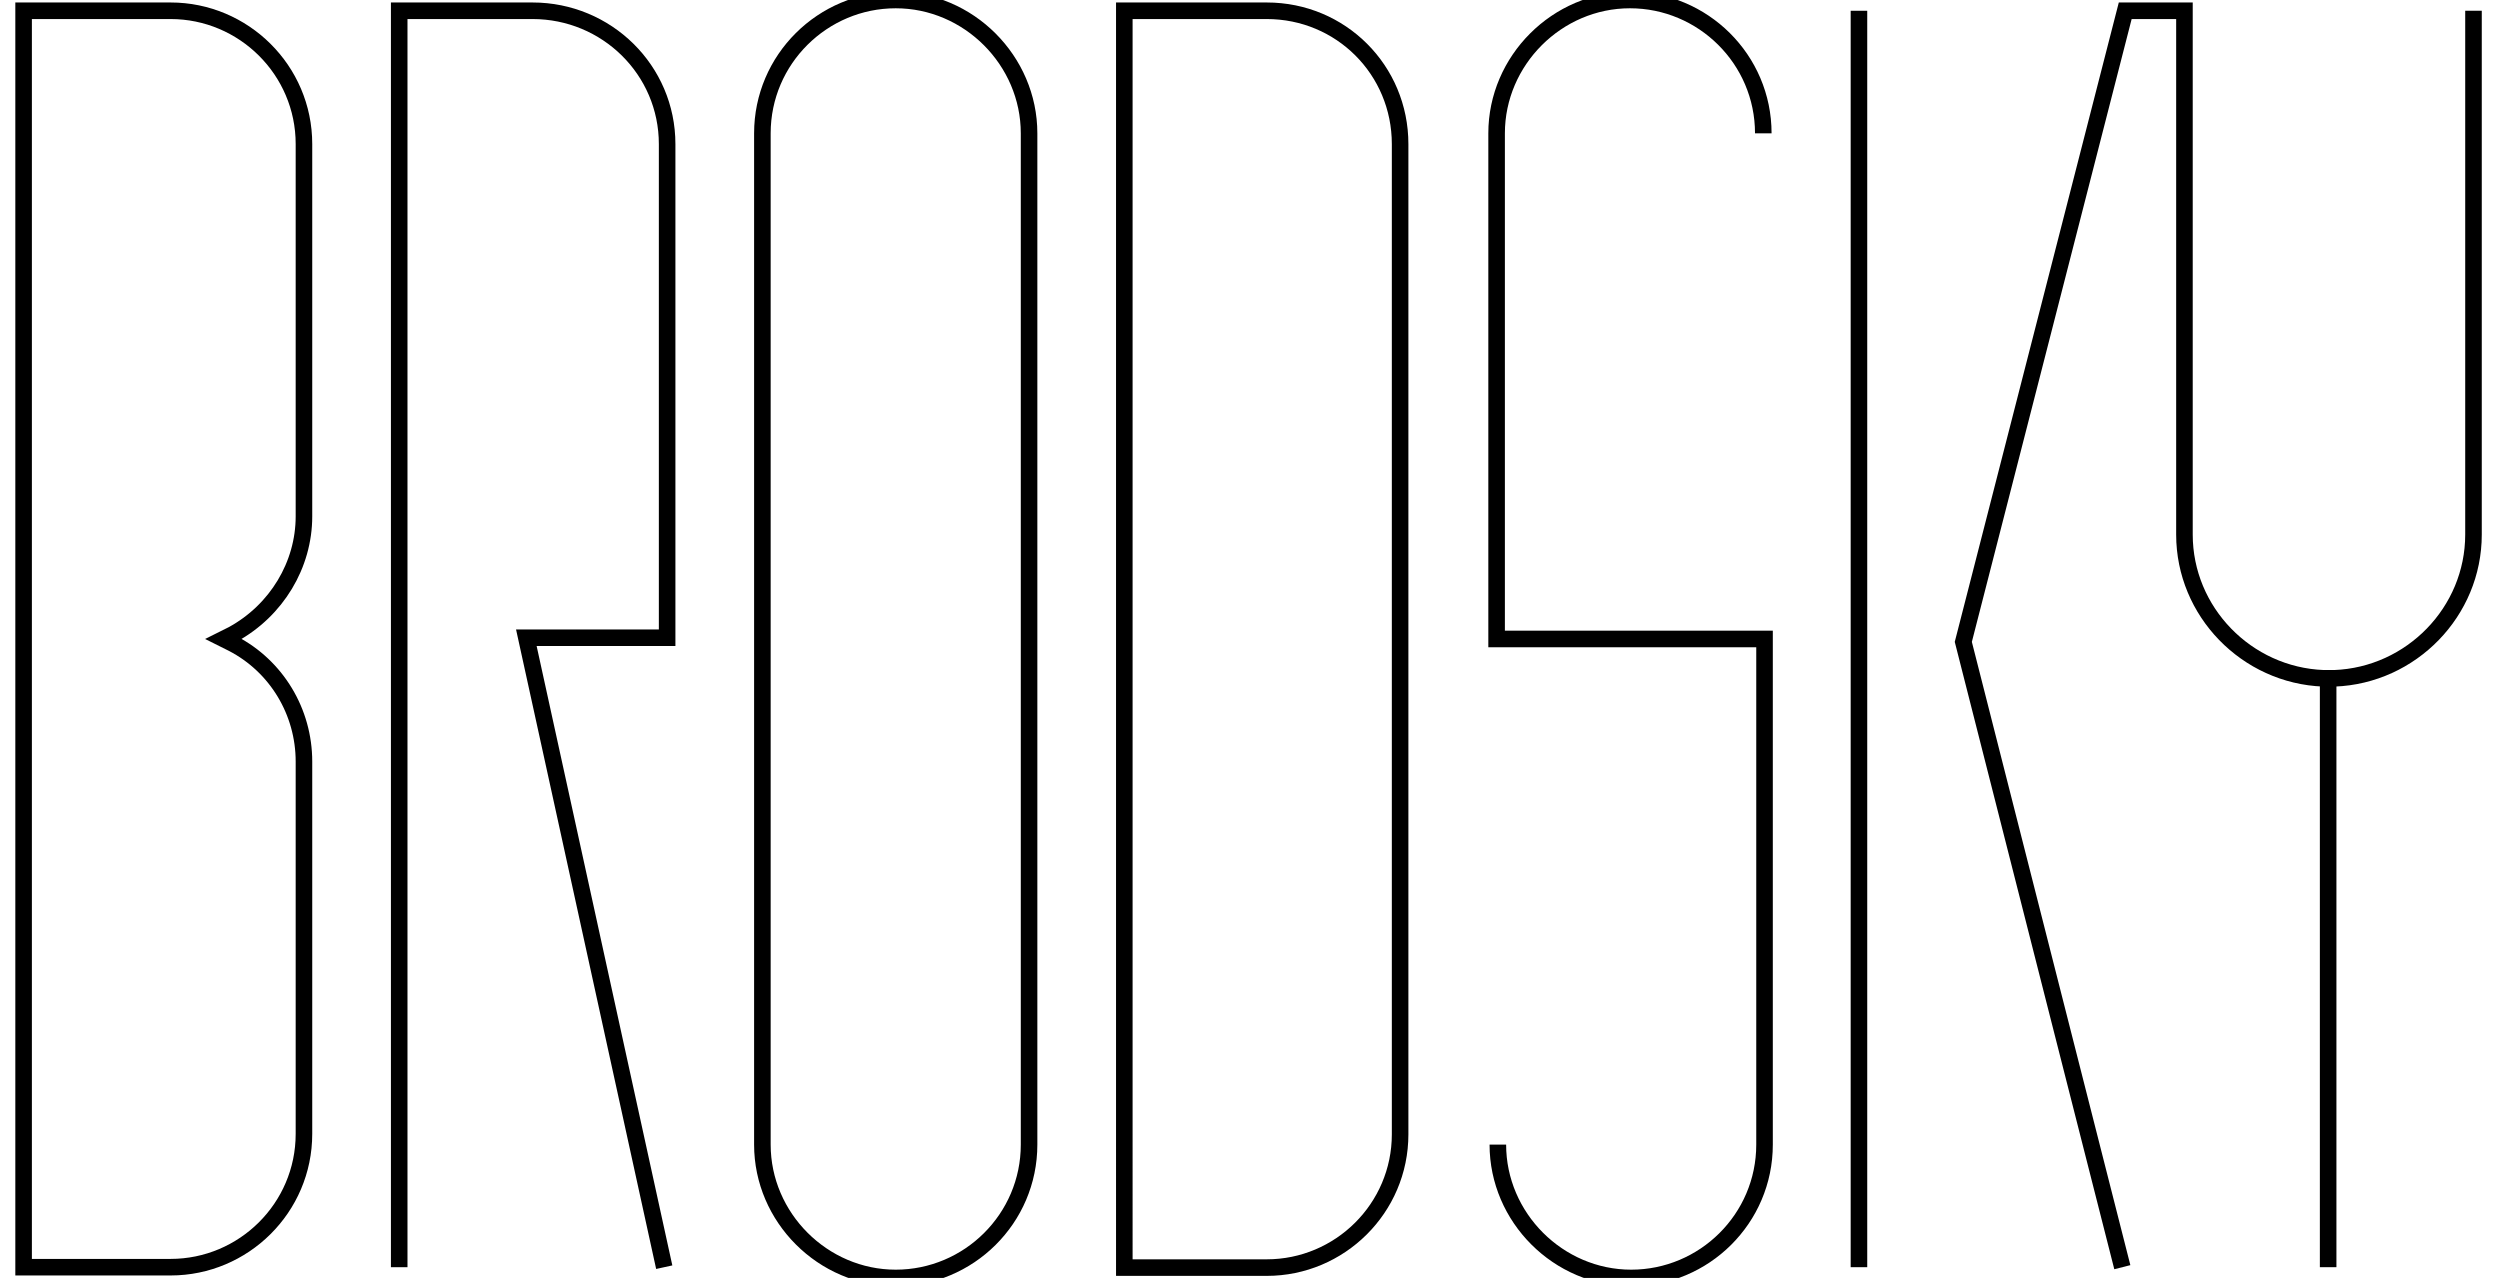
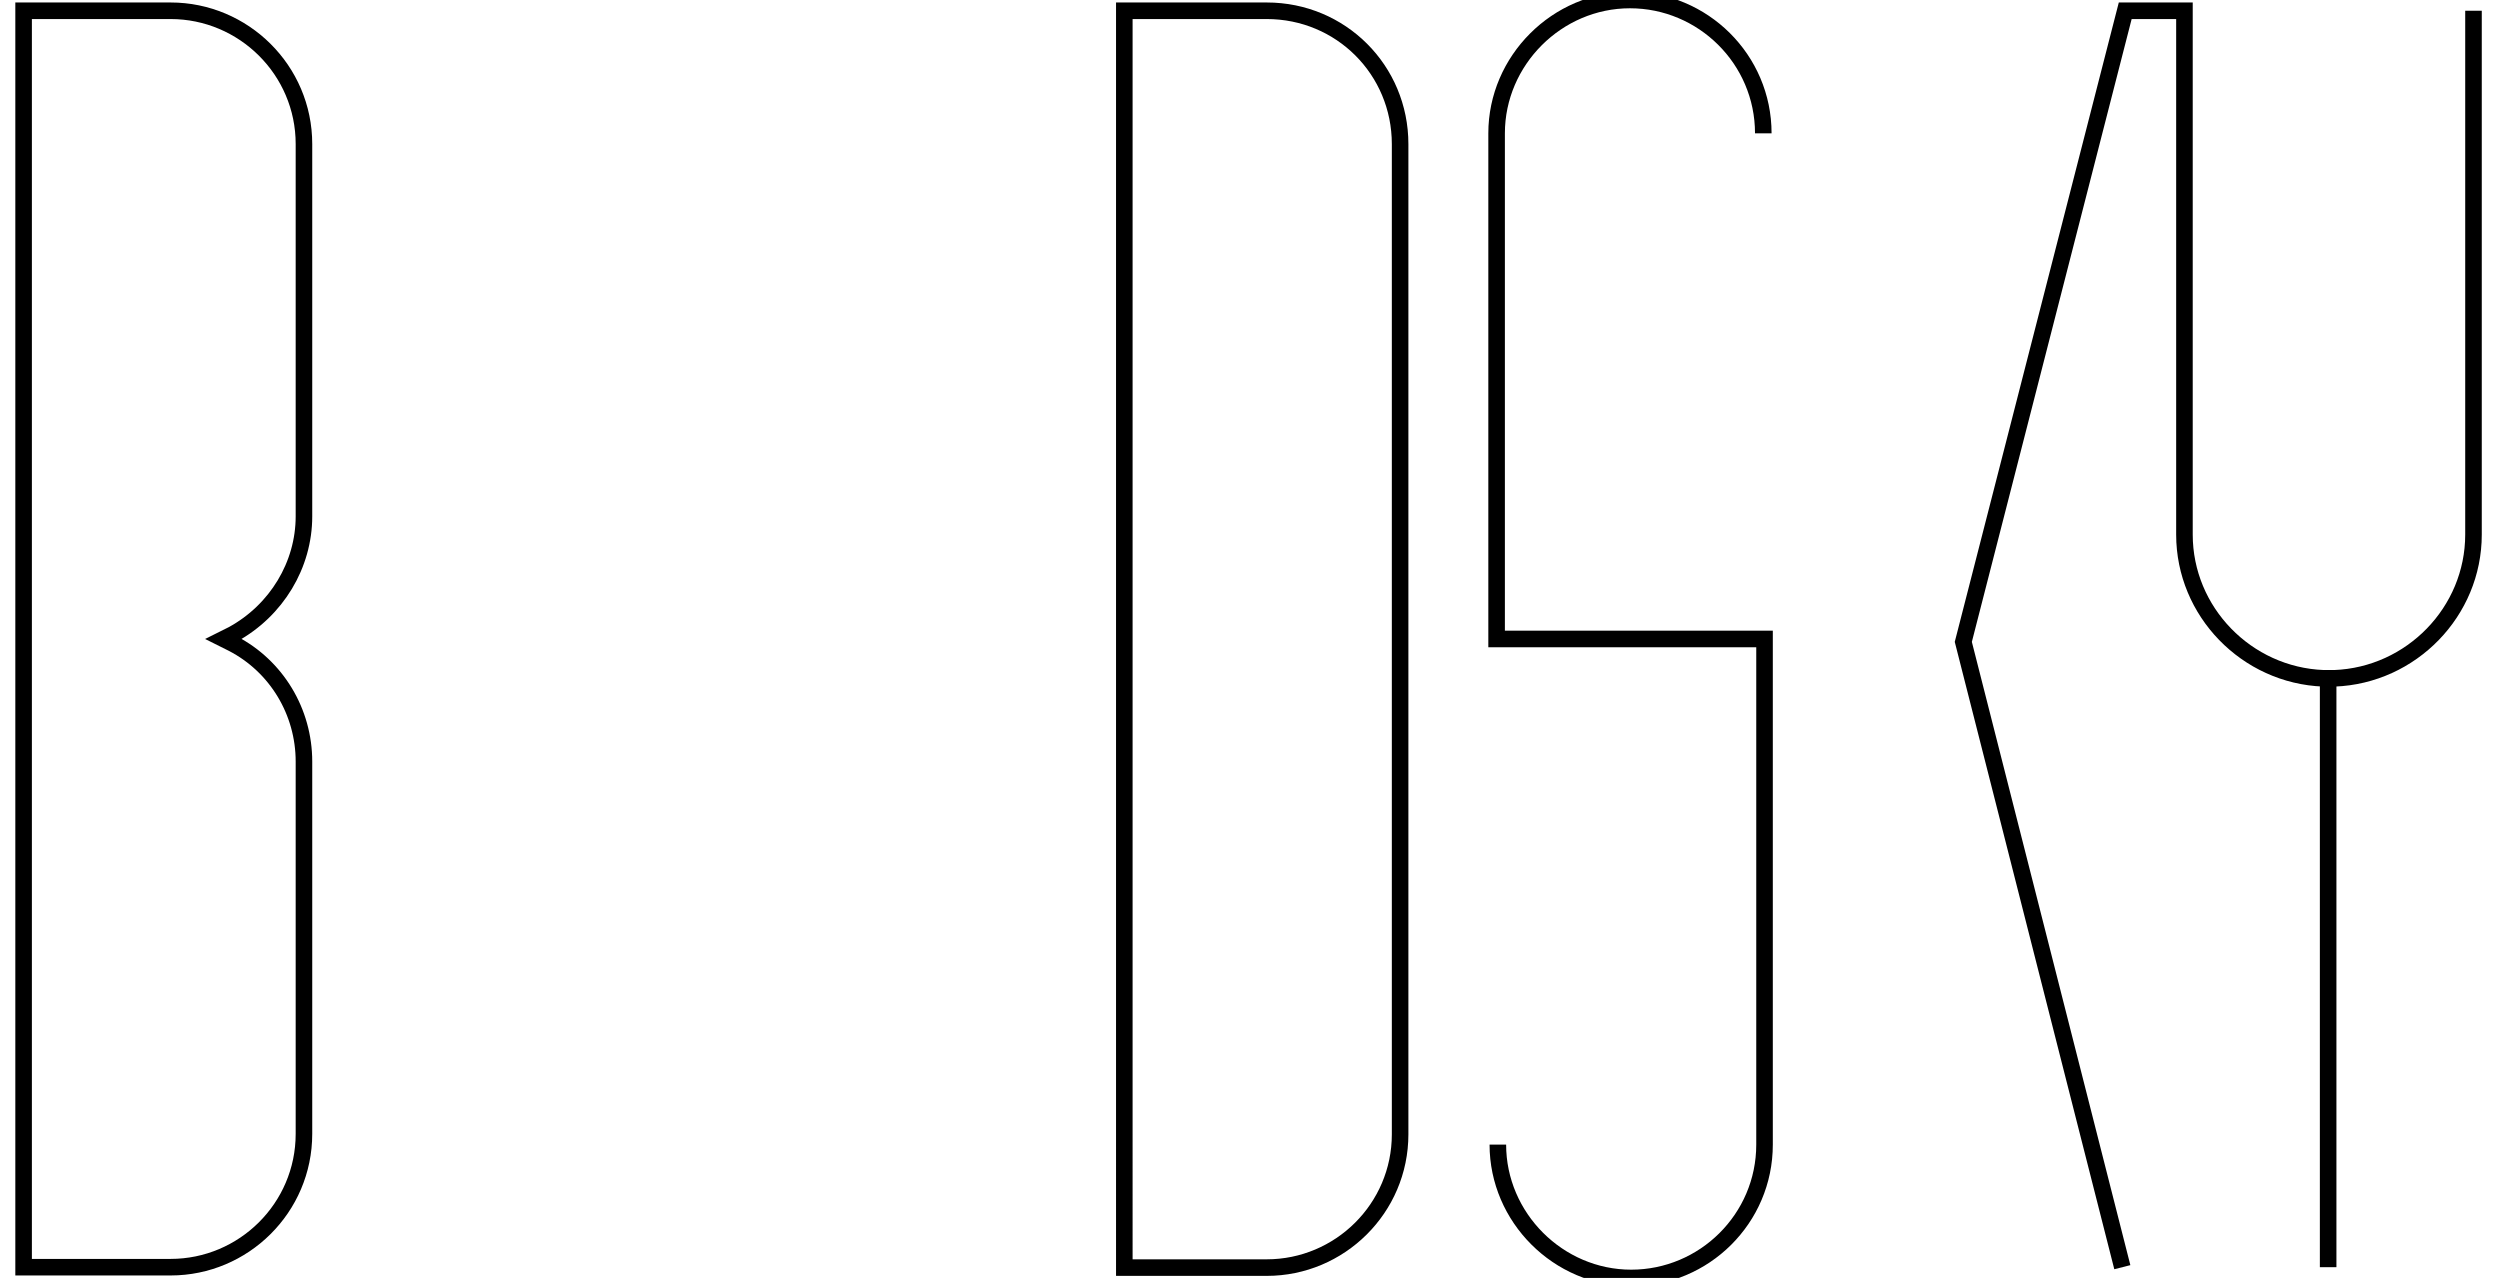
<svg xmlns="http://www.w3.org/2000/svg" version="1.1" id="Слой_1" x="0px" y="0px" width="603.7px" height="308.6px" viewBox="0 0 603.7 308.6" style="enable-background:new 0 0 603.7 308.6;" xml:space="preserve">
  <style type="text/css">
	.st0{fill:none;stroke:#000000;stroke-width:4;stroke-miterlimit:10;}
</style>
  <g id="Layer_2_1_">
    <g id="Layer_1-2">
-       <path class="st0" d="M96.4,306V2.6h32.2c17.9,0,32.5,14.3,32.5,32.2v119.2h-34L160.4,306" />
      <path class="st0" d="M73.4,124.7c0,11.7-6.6,22.7-17.2,28.5l-2.2,1.1l2.2,1.1c10.6,5.5,17.2,16.5,17.2,28.5v89.9    c0,17.9-14.6,32.2-32.2,32.2H5.7V2.6h35.5c17.6,0,32.2,14.3,32.2,32.2V124.7z" />
-       <path class="st0" d="M248.5,276.4c0,17.9-14.6,32.2-32.2,32.2s-32.2-14.6-32.2-32.2V32.2c0-17.9,14.6-32.2,32.2-32.2    s32.2,14.6,32.2,32.2V276.4z" />
      <path class="st0" d="M338.1,273.9c0,17.9-14.6,32.2-32.2,32.2h-34.4V2.6h34.4c17.9,0,32.2,14.3,32.2,32.2V273.9z" />
-       <line class="st0" x1="448.9" y1="2.6" x2="448.9" y2="306" />
      <line class="st0" x1="562.2" y1="163.4" x2="562.2" y2="306" />
      <path class="st0" d="M512.5,306l-38.4-151L513.2,2.6h14.3v126.5c0,18.6,15,34,33.6,34.7h2.6c18.6-0.7,33.6-16.1,33.6-34.7V2.6" />
      <path class="st0" d="M425.8,32.2c0-17.9-14.6-32.2-32.2-32.2c-17.6,0-32.2,14.6-32.2,32.2v122.1h64.7v122.1    c0,17.9-14.6,32.2-32.2,32.2s-32.2-14.6-32.2-32.2" />
    </g>
  </g>
</svg>